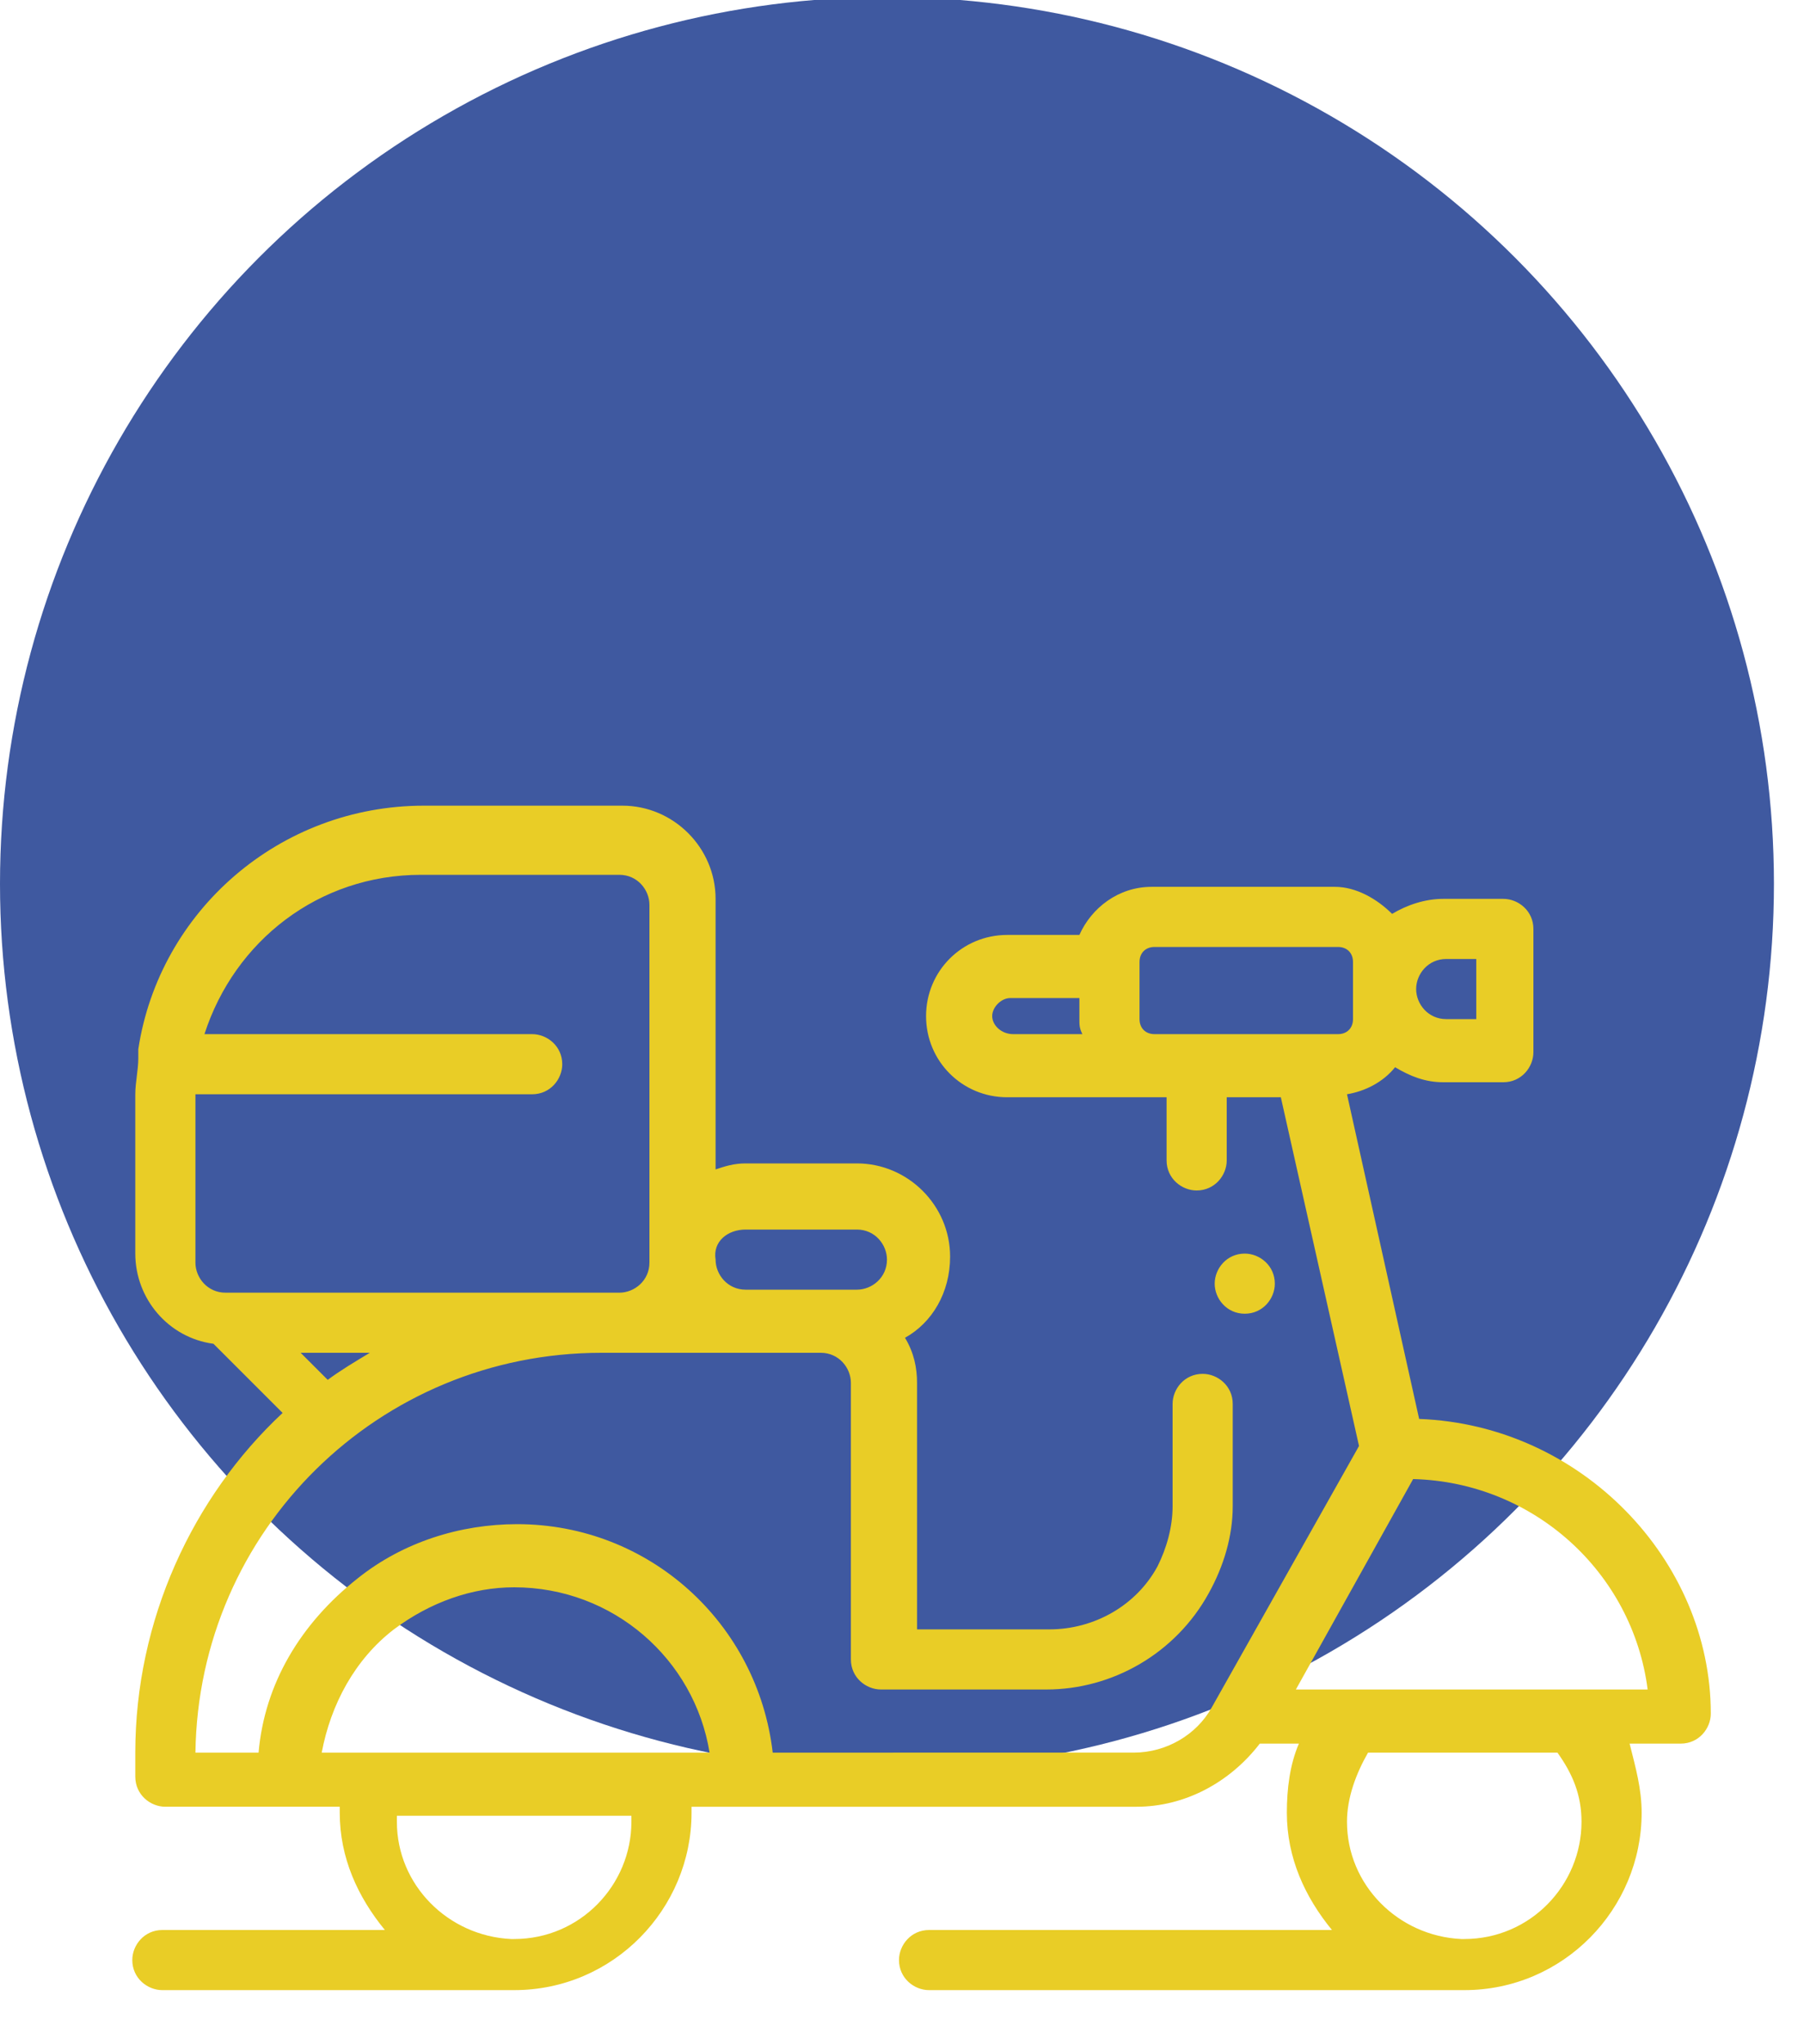
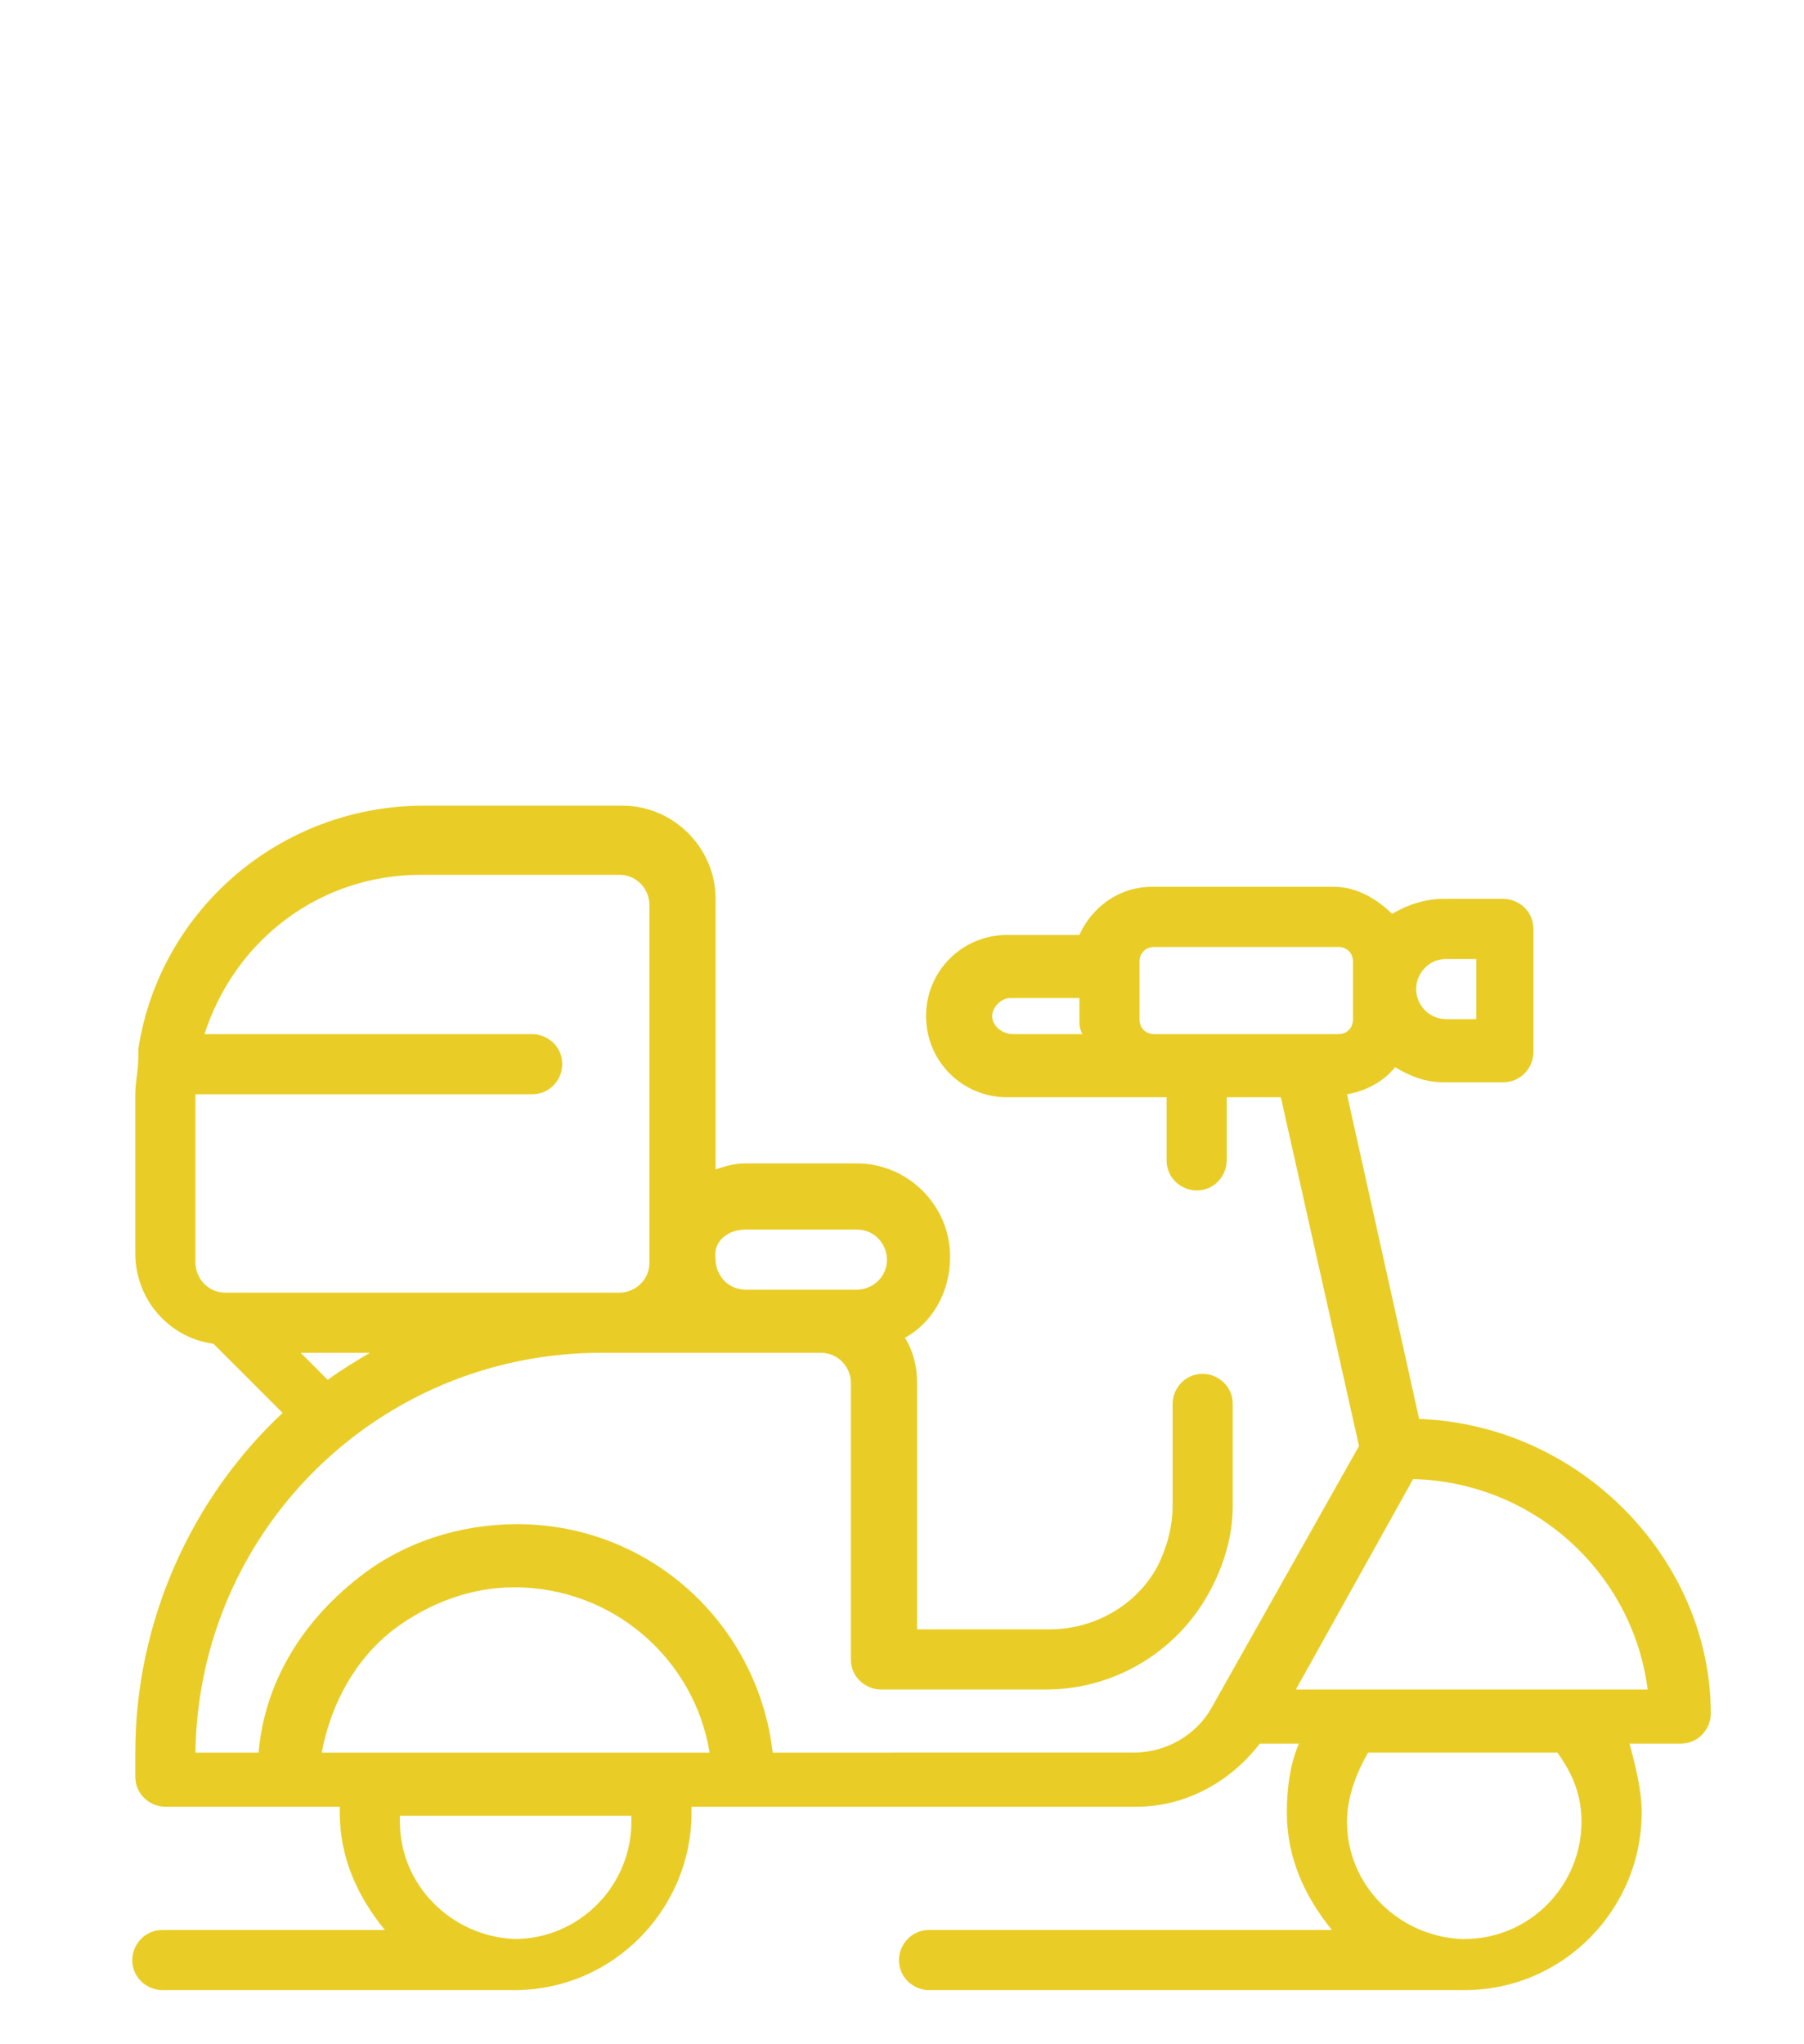
<svg xmlns="http://www.w3.org/2000/svg" version="1.1" id="Layer_1" x="0px" y="0px" viewBox="0 0 60 68" style="enable-background:new 0 0 60 68;" xml:space="preserve">
  <style type="text/css">
	.st0{fill:#3F59A0;}
	.st1{fill:#E9CD26;}
</style>
-   <circle class="st0" cx="29.5" cy="29.4" r="29.5" />
-   <path class="st1" d="M47.2,47.2l-2.4-10.8c0.6-0.1,1.2-0.4,1.6-0.9c0.5,0.3,1,0.5,1.6,0.5h2c0.6,0,1-0.5,1-1v-4.1c0-0.6-0.5-1-1-1  h-2c-0.6,0-1.2,0.2-1.7,0.5c-0.5-0.5-1.2-0.9-1.9-0.9h-6.1c-1.1,0-2,0.7-2.4,1.6h-2.4c-1.5,0-2.7,1.2-2.7,2.7s1.2,2.7,2.7,2.7h5.3  v2.1c0,0.6,0.5,1,1,1c0.6,0,1-0.5,1-1v-2.1h1.8l2.6,11.6l-4.9,8.7c-0.5,0.9-1.5,1.5-2.6,1.5H25.7c-0.5-4.3-4.1-7.6-8.5-7.6  c-1.9,0-3.8,0.6-5.3,1.8c0,0,0,0,0,0C10,54,8.8,56,8.6,58.3H6.5C6.6,50.9,12.6,45,20,45h7.3c0.6,0,1,0.5,1,1v9.2c0,0.6,0.5,1,1,1  h5.5c2.2,0,4.3-1.2,5.4-3.2c0.5-0.9,0.8-1.9,0.8-2.9l0-3.4c0-0.6-0.5-1-1-1c0,0,0,0,0,0c-0.6,0-1,0.5-1,1l0,3.4c0,0.7-0.2,1.4-0.5,2  c-0.7,1.3-2.1,2.1-3.6,2.1h-4.4V46c0-0.5-0.1-1-0.4-1.5c0.9-0.5,1.5-1.5,1.5-2.7c0-1.7-1.4-3.1-3.1-3.1h-3.7c-0.4,0-0.7,0.1-1,0.2  v-9c0-1.7-1.4-3.1-3.1-3.1h-6.6c-4.8,0-8.8,3.5-9.5,8.1c0,0.1,0,0.2,0,0.3c0,0,0,0,0,0c0,0.4-0.1,0.8-0.1,1.2v5.3  c0,1.5,1.1,2.8,2.6,3l2.3,2.3c-3,2.8-4.9,6.9-4.9,11.3v0.8c0,0.6,0.5,1,1,1h5.8c0,0.1,0,0.1,0,0.2c0,1.5,0.6,2.8,1.5,3.9H5.4  c-0.6,0-1,0.5-1,1c0,0.6,0.5,1,1,1H17c0,0,0.1,0,0.1,0c3.3,0,5.9-2.7,5.9-5.9c0-0.1,0-0.1,0-0.2h14.8c1.6,0,3.1-0.8,4.1-2.1h1.3  c-0.3,0.7-0.4,1.5-0.4,2.3c0,1.5,0.6,2.8,1.5,3.9H30.9c-0.6,0-1,0.5-1,1c0,0.6,0.5,1,1,1h17.7c0,0,0.1,0,0.1,0  c3.3,0,5.9-2.7,5.9-5.9c0-0.8-0.2-1.5-0.4-2.3h1.7c0.6,0,1-0.5,1-1C56.9,51.9,52.6,47.4,47.2,47.2z M24.8,40.9h3.7c0.6,0,1,0.5,1,1  c0,0.6-0.5,1-1,1h-3.7c-0.6,0-1-0.5-1-1C23.7,41.3,24.2,40.9,24.8,40.9z M6.5,36.6c0-0.1,0-0.1,0-0.2h11.2c0.6,0,1-0.5,1-1  c0-0.6-0.5-1-1-1H6.8c1-3.1,3.8-5.3,7.2-5.3h6.6c0.6,0,1,0.5,1,1v11.9c0,0.6-0.5,1-1,1H7.5c0,0,0,0,0,0c-0.6,0-1-0.5-1-1V36.6z   M10,45h2.3c-0.5,0.3-1,0.6-1.4,0.9L10,45z M21,60.6c0,2.1-1.7,3.9-3.9,3.9c0,0,0,0,0,0H17c-2.1-0.1-3.8-1.8-3.8-3.9  c0-0.1,0-0.1,0-0.2H21C21,60.4,21,60.5,21,60.6z M10.7,58.3c0.3-1.6,1.1-3.1,2.4-4.1c0,0,0,0,0,0c1.2-0.9,2.6-1.4,4-1.4  c3.3,0,6,2.4,6.5,5.5H10.7z M48.1,31.9h1v2h-1c-0.6,0-1-0.5-1-1C47.1,32.4,47.5,31.9,48.1,31.9z M33,33.8c0-0.3,0.3-0.6,0.6-0.6h2.3  v0.7c0,0.2,0,0.3,0.1,0.5h-2.3C33.3,34.4,33,34.1,33,33.8z M39.9,34.4h-1.5c-0.3,0-0.5-0.2-0.5-0.5v-1.9c0-0.3,0.2-0.5,0.5-0.5h6.1  c0.3,0,0.5,0.2,0.5,0.5v1.9c0,0.3-0.2,0.5-0.5,0.5H39.9z M52.6,60.6c0,2.1-1.7,3.9-3.9,3.9c0,0,0,0,0,0h-0.1  c-2.1-0.1-3.8-1.8-3.8-3.9c0-0.8,0.3-1.6,0.7-2.3h6.3C52.3,59,52.6,59.7,52.6,60.6z M43.1,56.2l3.9-7c4,0.1,7.3,3.1,7.8,7H43.1z" />
-   <path class="st1" d="M41.4,43.7c0.6,0,1-0.5,1-1c0-0.6-0.5-1-1-1h0c-0.6,0-1,0.5-1,1C40.4,43.2,40.8,43.7,41.4,43.7z" />
+   <path class="st1" d="M47.2,47.2l-2.4-10.8c0.6-0.1,1.2-0.4,1.6-0.9c0.5,0.3,1,0.5,1.6,0.5h2c0.6,0,1-0.5,1-1v-4.1c0-0.6-0.5-1-1-1  h-2c-0.6,0-1.2,0.2-1.7,0.5c-0.5-0.5-1.2-0.9-1.9-0.9h-6.1c-1.1,0-2,0.7-2.4,1.6h-2.4c-1.5,0-2.7,1.2-2.7,2.7s1.2,2.7,2.7,2.7h5.3  v2.1c0,0.6,0.5,1,1,1c0.6,0,1-0.5,1-1v-2.1h1.8l2.6,11.6l-4.9,8.7c-0.5,0.9-1.5,1.5-2.6,1.5H25.7c-0.5-4.3-4.1-7.6-8.5-7.6  c-1.9,0-3.8,0.6-5.3,1.8c0,0,0,0,0,0C10,54,8.8,56,8.6,58.3H6.5C6.6,50.9,12.6,45,20,45h7.3c0.6,0,1,0.5,1,1v9.2c0,0.6,0.5,1,1,1  h5.5c2.2,0,4.3-1.2,5.4-3.2c0.5-0.9,0.8-1.9,0.8-2.9l0-3.4c0-0.6-0.5-1-1-1c0,0,0,0,0,0c-0.6,0-1,0.5-1,1l0,3.4c0,0.7-0.2,1.4-0.5,2  c-0.7,1.3-2.1,2.1-3.6,2.1h-4.4V46c0-0.5-0.1-1-0.4-1.5c0.9-0.5,1.5-1.5,1.5-2.7c0-1.7-1.4-3.1-3.1-3.1h-3.7c-0.4,0-0.7,0.1-1,0.2  v-9c0-1.7-1.4-3.1-3.1-3.1h-6.6c-4.8,0-8.8,3.5-9.5,8.1c0,0.1,0,0.2,0,0.3c0,0,0,0,0,0c0,0.4-0.1,0.8-0.1,1.2v5.3  c0,1.5,1.1,2.8,2.6,3l2.3,2.3c-3,2.8-4.9,6.9-4.9,11.3v0.8c0,0.6,0.5,1,1,1h5.8c0,0.1,0,0.1,0,0.2c0,1.5,0.6,2.8,1.5,3.9H5.4  c-0.6,0-1,0.5-1,1c0,0.6,0.5,1,1,1H17c0,0,0.1,0,0.1,0c3.3,0,5.9-2.7,5.9-5.9c0-0.1,0-0.1,0-0.2h14.8c1.6,0,3.1-0.8,4.1-2.1h1.3  c-0.3,0.7-0.4,1.5-0.4,2.3c0,1.5,0.6,2.8,1.5,3.9H30.9c-0.6,0-1,0.5-1,1c0,0.6,0.5,1,1,1h17.7c0,0,0.1,0,0.1,0  c3.3,0,5.9-2.7,5.9-5.9c0-0.8-0.2-1.5-0.4-2.3h1.7c0.6,0,1-0.5,1-1C56.9,51.9,52.6,47.4,47.2,47.2z M24.8,40.9h3.7c0.6,0,1,0.5,1,1  c0,0.6-0.5,1-1,1h-3.7c-0.6,0-1-0.5-1-1C23.7,41.3,24.2,40.9,24.8,40.9z M6.5,36.6c0-0.1,0-0.1,0-0.2h11.2c0.6,0,1-0.5,1-1  c0-0.6-0.5-1-1-1H6.8c1-3.1,3.8-5.3,7.2-5.3h6.6c0.6,0,1,0.5,1,1v11.9c0,0.6-0.5,1-1,1H7.5c0,0,0,0,0,0c-0.6,0-1-0.5-1-1V36.6z   M10,45h2.3c-0.5,0.3-1,0.6-1.4,0.9L10,45z M21,60.6c0,2.1-1.7,3.9-3.9,3.9c0,0,0,0,0,0c-2.1-0.1-3.8-1.8-3.8-3.9  c0-0.1,0-0.1,0-0.2H21C21,60.4,21,60.5,21,60.6z M10.7,58.3c0.3-1.6,1.1-3.1,2.4-4.1c0,0,0,0,0,0c1.2-0.9,2.6-1.4,4-1.4  c3.3,0,6,2.4,6.5,5.5H10.7z M48.1,31.9h1v2h-1c-0.6,0-1-0.5-1-1C47.1,32.4,47.5,31.9,48.1,31.9z M33,33.8c0-0.3,0.3-0.6,0.6-0.6h2.3  v0.7c0,0.2,0,0.3,0.1,0.5h-2.3C33.3,34.4,33,34.1,33,33.8z M39.9,34.4h-1.5c-0.3,0-0.5-0.2-0.5-0.5v-1.9c0-0.3,0.2-0.5,0.5-0.5h6.1  c0.3,0,0.5,0.2,0.5,0.5v1.9c0,0.3-0.2,0.5-0.5,0.5H39.9z M52.6,60.6c0,2.1-1.7,3.9-3.9,3.9c0,0,0,0,0,0h-0.1  c-2.1-0.1-3.8-1.8-3.8-3.9c0-0.8,0.3-1.6,0.7-2.3h6.3C52.3,59,52.6,59.7,52.6,60.6z M43.1,56.2l3.9-7c4,0.1,7.3,3.1,7.8,7H43.1z" />
</svg>